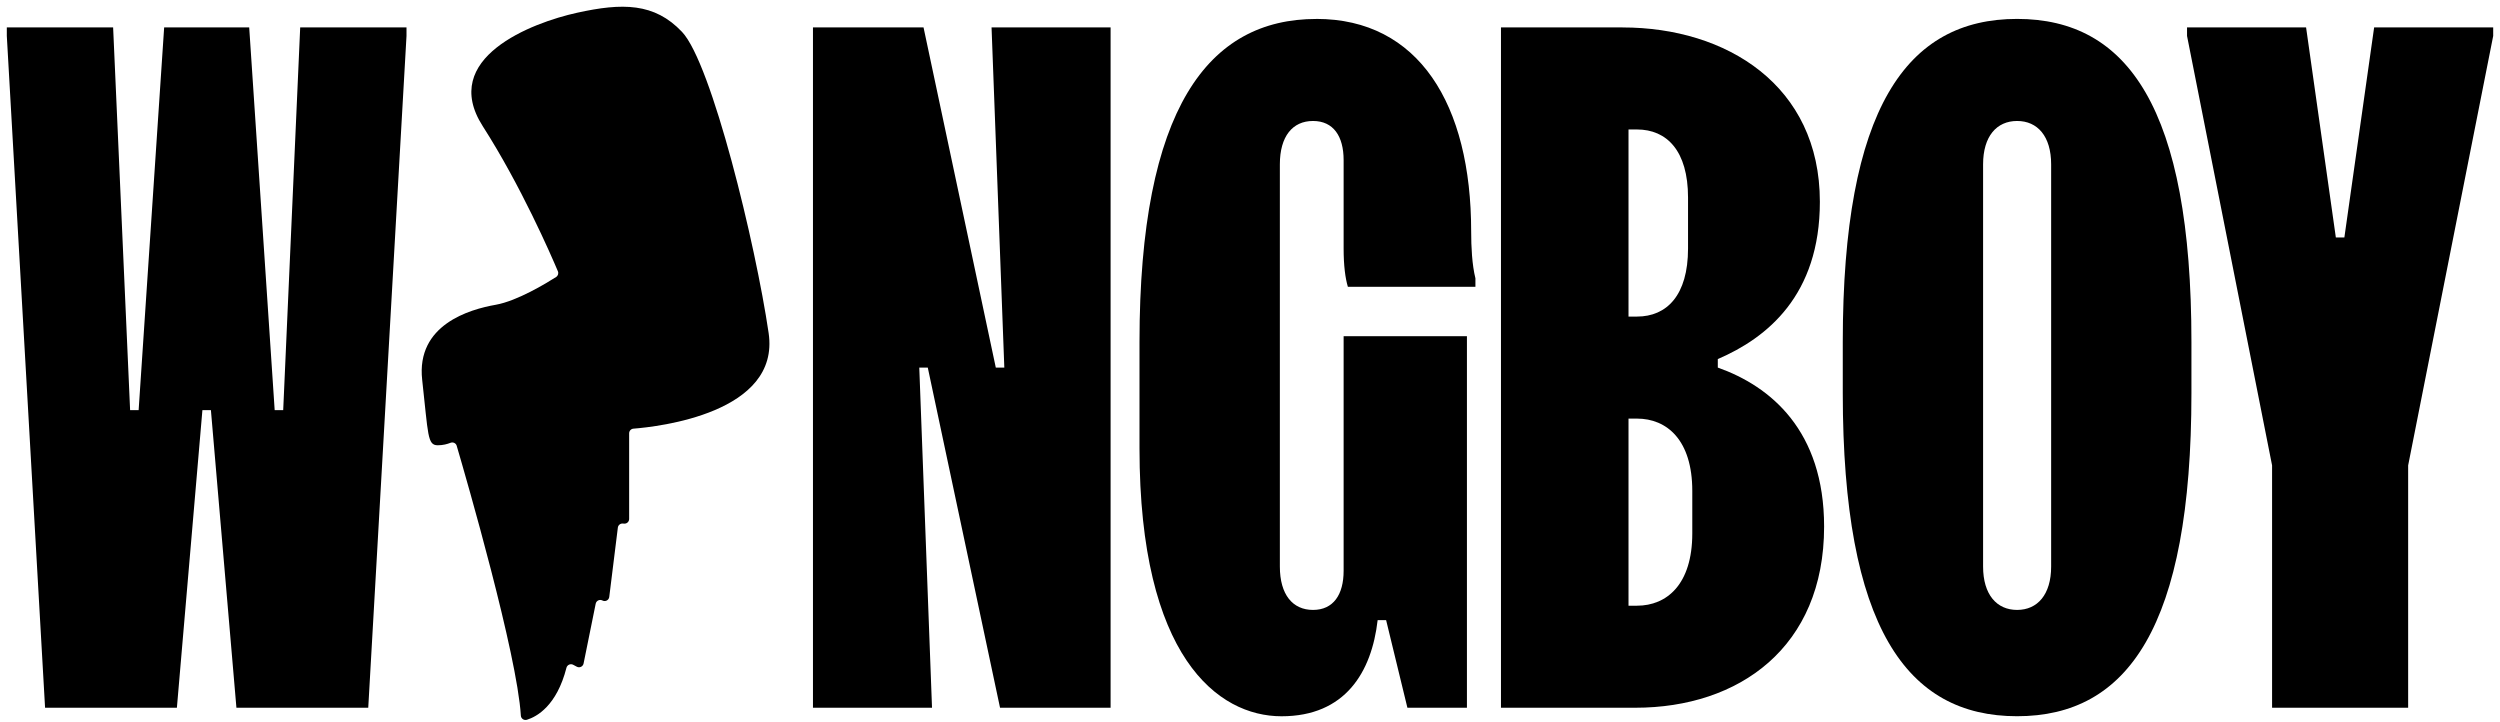
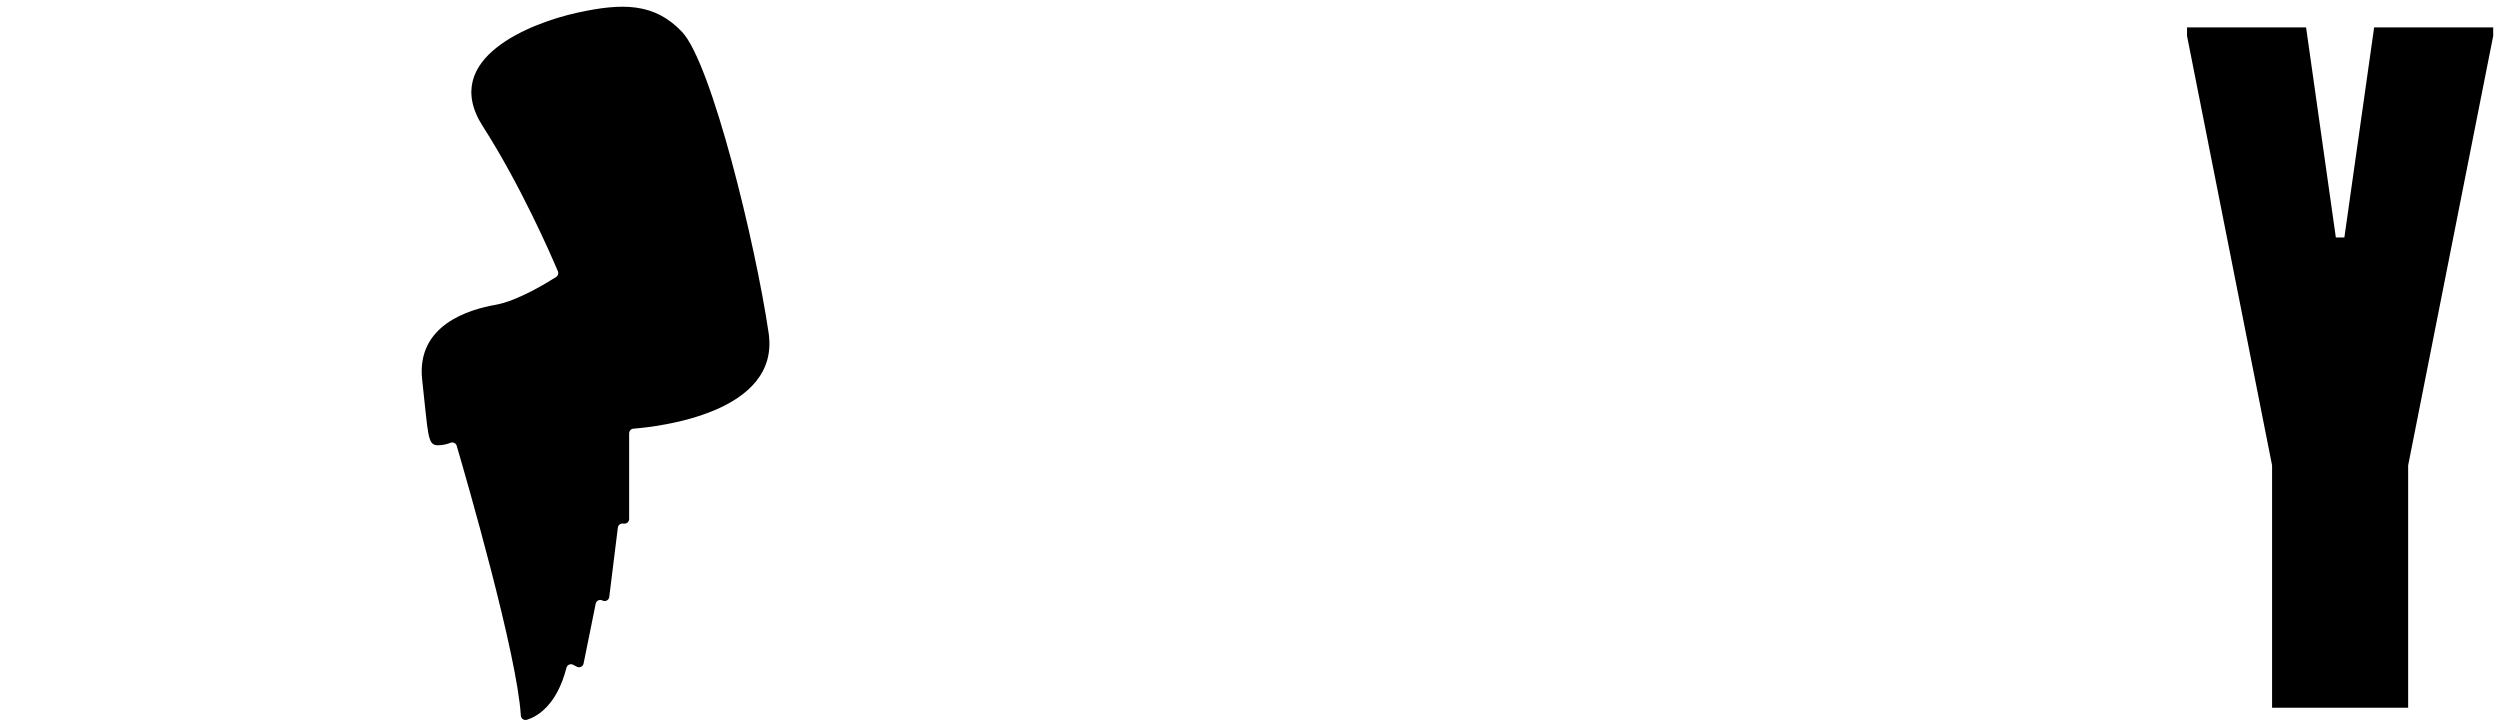
<svg xmlns="http://www.w3.org/2000/svg" height="100%" style="fill-rule:evenodd;clip-rule:evenodd;stroke-linejoin:round;stroke-miterlimit:2;" version="1.1" viewBox="0 0 284 82" width="100%">
-   <path d="M12.851,3.113L14.78,46.588L15.749,46.588L18.648,3.113L28.309,3.113L31.203,46.588L32.172,46.588L34.102,3.113L46.179,3.113L46.179,4.082L41.833,80.399L26.857,80.399L23.959,46.588L22.994,46.588L20.095,80.399L5.12,80.399L0.774,4.082L0.774,3.113L12.851,3.113Z" style="fill:black;fill-rule:nonzero;" />
-   <path d="M104.913,3.113L113.122,41.756L114.091,41.756L112.64,3.113L126.164,3.113L126.164,80.399L113.604,80.399L105.395,41.756L104.43,41.756L105.877,80.399L92.353,80.399L92.353,3.113L104.913,3.113Z" style="fill:black;fill-rule:nonzero;" />
-   <path d="M149.543,2.148C161.137,2.148 167.125,11.809 167.125,26.302C167.125,28.041 167.222,30.068 167.608,31.617L167.608,32.582L153.119,32.582C152.827,31.617 152.636,30.166 152.636,28.232L152.636,18.186C152.636,15.482 151.477,13.743 149.158,13.743C146.839,13.743 145.392,15.482 145.392,18.669L145.392,64.361C145.392,67.547 146.843,69.287 149.158,69.287C151.473,69.287 152.636,67.547 152.636,64.843L152.636,38.189L166.643,38.189L166.643,80.399L159.881,80.399L157.464,70.45L156.5,70.45C155.823,76.345 152.827,81.368 145.582,81.368C138.338,81.368 129.447,74.606 129.447,50.938L129.447,38.862C129.447,12.296 137.271,2.153 149.543,2.153" style="fill:black;fill-rule:nonzero;" />
-   <path d="M184.999,68.808L185.964,68.808C189.345,68.808 192.244,66.392 192.244,60.595L192.244,55.767C192.244,49.969 189.345,47.553 185.964,47.553L184.999,47.553L184.999,68.808ZM184.999,35.963L185.964,35.963C189.345,35.963 191.761,33.547 191.761,28.236L191.761,22.439C191.761,17.124 189.345,14.708 185.964,14.708L184.999,14.708L184.999,35.963ZM184.322,3.118C196.111,3.118 206.737,9.685 206.737,22.921C206.737,33.547 200.749,38.379 195.142,40.791L195.142,41.756C201.13,43.88 207.219,48.903 207.219,59.821C207.219,73.539 197.559,80.399 185.774,80.399L170.51,80.399L170.51,3.113L184.326,3.113L184.322,3.118Z" style="fill:black;fill-rule:nonzero;" />
-   <path d="M225.279,64.361C225.279,67.547 226.828,69.287 229.143,69.287C231.457,69.287 233.01,67.547 233.01,64.361L233.01,18.669C233.01,15.482 231.466,13.743 229.143,13.743C226.82,13.743 225.279,15.482 225.279,18.669L225.279,64.361ZM209.339,38.857C209.339,12.291 216.584,2.148 229.143,2.148C241.702,2.148 248.947,12.291 248.947,38.857L248.947,44.655C248.947,71.22 241.702,81.363 229.143,81.363C216.584,81.363 209.339,71.22 209.339,44.655L209.339,38.857Z" style="fill:black;fill-rule:nonzero;" />
  <path d="M258.108,52.868L248.447,4.082L248.447,3.113L261.971,3.113L265.352,26.975L266.321,26.975L269.702,3.113L283.227,3.113L283.227,4.082L273.566,52.868L273.566,80.399L258.108,80.399L258.108,52.868Z" style="fill:black;fill-rule:nonzero;" />
  <path d="M51.883,50.647C52.983,54.391 58.75,74.335 59.169,81.296C59.191,81.638 59.529,81.867 59.859,81.765C60.985,81.414 63.244,80.179 64.349,75.858C64.433,75.528 64.806,75.359 65.106,75.515L65.529,75.74C65.843,75.905 66.223,75.723 66.295,75.376L67.671,68.58C67.743,68.233 68.123,68.051 68.437,68.216C68.766,68.39 69.164,68.182 69.211,67.814L70.188,59.935C70.222,59.656 70.472,59.452 70.751,59.474L70.903,59.486C71.208,59.507 71.471,59.266 71.471,58.957L71.471,49.225C71.471,48.95 71.682,48.717 71.957,48.696C74.754,48.476 88.651,46.931 87.318,37.842C85.837,27.741 80.848,7.193 77.479,3.625C74.344,0.304 70.688,0.316 65.551,1.45C60.413,2.58 49.877,6.587 54.841,14.335C59.182,21.114 62.593,28.96 63.376,30.817C63.477,31.054 63.392,31.329 63.172,31.469C62.068,32.172 58.755,34.19 56.317,34.622C53.355,35.142 47.262,36.886 47.96,43.152C48.658,49.419 48.54,50.583 49.729,50.583C50.33,50.583 50.825,50.443 51.172,50.304C51.464,50.185 51.794,50.338 51.883,50.642" style="fill:black;fill-rule:nonzero;" />
</svg>